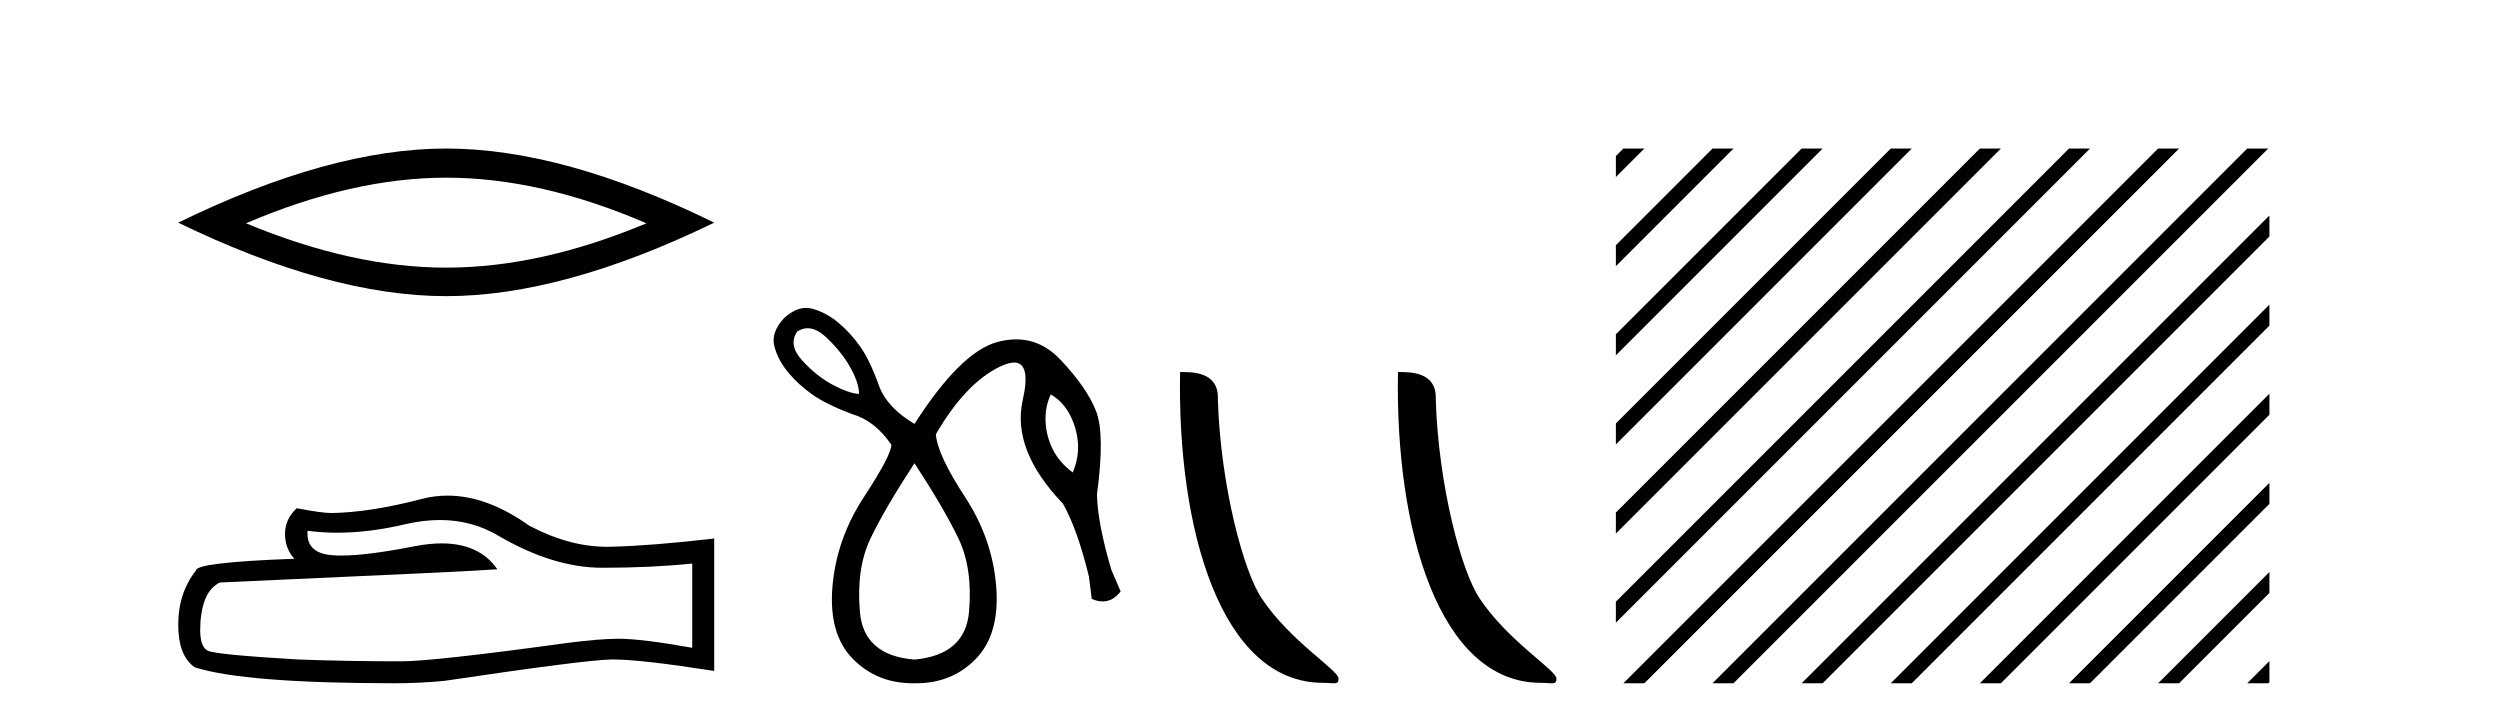
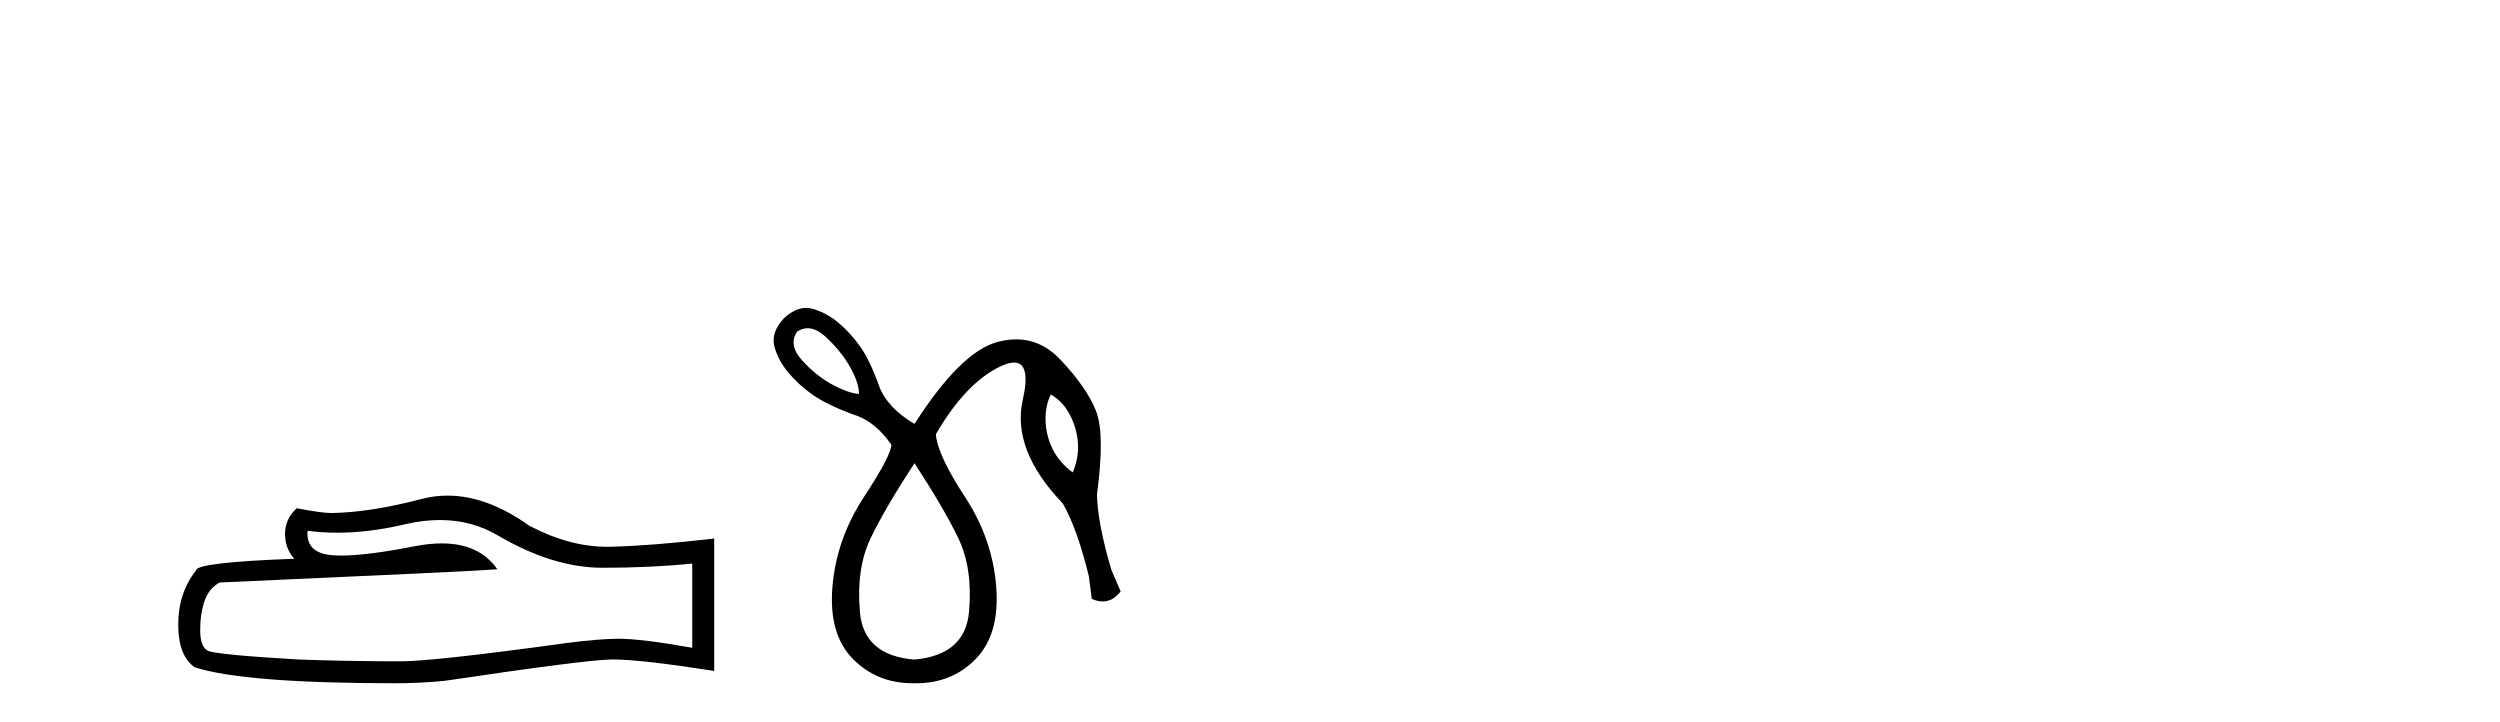
<svg xmlns="http://www.w3.org/2000/svg" width="142.0" height="41.0">
-   <path d="M 25.345 10.092 Q 30.707 10.092 36.716 12.683 Q 30.707 15.202 25.345 15.202 Q 20.02 15.202 13.974 12.683 Q 20.02 10.092 25.345 10.092 ZM 25.345 8.437 Q 18.724 8.437 10.124 12.647 Q 18.724 16.821 25.345 16.821 Q 31.966 16.821 40.566 12.647 Q 32.002 8.437 25.345 8.437 Z" style="fill:#000000;stroke:none" />
  <path d="M 24.988 29.537 Q 26.832 29.537 28.352 30.456 Q 31.444 32.249 34.211 32.249 Q 36.996 32.249 39.319 32.01 L 39.319 36.794 Q 36.432 36.281 35.151 36.281 L 35.117 36.281 Q 34.075 36.281 32.213 36.52 Q 24.645 37.562 22.783 37.562 Q 19.691 37.562 16.957 37.46 Q 12.277 37.186 11.815 36.964 Q 11.371 36.759 11.371 35.786 Q 11.371 34.829 11.627 34.111 Q 11.884 33.394 12.482 33.086 Q 27.105 32.437 28.249 32.335 Q 27.231 30.865 25.092 30.865 Q 24.398 30.865 23.586 31.019 Q 20.862 31.556 19.386 31.556 Q 19.075 31.556 18.819 31.532 Q 17.367 31.395 17.47 30.148 L 17.47 30.148 Q 18.286 30.258 19.154 30.258 Q 20.979 30.258 23.039 29.772 Q 24.055 29.537 24.988 29.537 ZM 25.423 28.151 Q 24.683 28.151 23.962 28.337 Q 21.04 29.106 18.819 29.14 Q 18.273 29.14 16.855 28.867 Q 16.189 29.482 16.189 30.319 Q 16.189 31.156 16.718 31.737 Q 11.132 31.942 11.132 32.403 Q 10.124 33.684 10.124 35.478 Q 10.124 37.255 11.064 37.904 Q 13.9 38.809 22.458 38.809 Q 23.825 38.809 25.243 38.673 Q 33.169 37.494 34.69 37.46 Q 34.761 37.458 34.839 37.458 Q 36.401 37.458 40.566 38.109 L 40.566 30.558 L 40.532 30.592 Q 36.962 31.002 34.707 31.054 Q 34.591 31.057 34.475 31.057 Q 32.329 31.057 30.06 29.858 Q 27.66 28.151 25.423 28.151 Z" style="fill:#000000;stroke:none" />
  <path d="M 45.873 18.644 Q 46.368 18.644 46.907 19.142 Q 47.776 19.946 48.285 20.848 Q 48.793 21.75 48.793 22.374 Q 48.203 22.341 47.284 21.849 Q 46.366 21.357 45.562 20.471 Q 44.758 19.585 45.283 18.831 Q 45.569 18.644 45.873 18.644 ZM 59.684 22.406 Q 60.373 22.8 60.767 23.555 Q 61.16 24.309 61.226 25.146 Q 61.291 25.982 60.931 26.835 Q 60.176 26.277 59.799 25.523 Q 59.422 24.768 59.389 23.932 Q 59.356 23.095 59.684 22.406 ZM 51.942 26.31 Q 53.615 28.869 54.435 30.575 Q 55.255 32.281 55.042 34.741 Q 54.829 37.201 51.942 37.464 Q 49.055 37.234 48.842 34.757 Q 48.629 32.281 49.449 30.575 Q 50.269 28.869 51.942 26.31 ZM 45.787 17.488 Q 45.168 17.488 44.528 18.076 Q 43.774 18.896 43.987 19.684 Q 44.2 20.471 44.774 21.16 Q 45.349 21.849 46.136 22.406 Q 46.923 22.964 48.399 23.522 Q 49.679 23.883 50.63 25.26 Q 50.63 25.851 49.072 28.229 Q 47.514 30.607 47.284 33.314 Q 47.054 36.02 48.449 37.431 Q 49.811 38.809 51.847 38.809 Q 51.895 38.809 51.942 38.809 Q 51.99 38.809 52.037 38.809 Q 54.073 38.809 55.42 37.431 Q 56.797 36.02 56.584 33.314 Q 56.371 30.607 54.813 28.229 Q 53.254 25.851 53.156 24.67 Q 54.829 21.783 56.781 20.832 Q 57.271 20.593 57.598 20.593 Q 58.572 20.593 58.093 22.718 Q 57.453 25.556 60.373 28.606 Q 61.193 30.05 61.849 32.74 L 62.013 34.019 Q 62.341 34.161 62.633 34.161 Q 63.216 34.161 63.653 33.593 L 63.129 32.379 Q 62.341 29.722 62.308 28.082 Q 62.768 24.67 62.259 23.358 Q 61.751 22.046 60.258 20.455 Q 59.153 19.276 57.715 19.276 Q 57.211 19.276 56.666 19.421 Q 54.567 19.979 51.942 24.079 Q 50.4 23.161 49.941 21.947 Q 49.416 20.471 48.859 19.684 Q 48.301 18.896 47.612 18.322 Q 46.923 17.748 46.136 17.535 Q 45.962 17.488 45.787 17.488 Z" style="fill:#000000;stroke:none" />
-   <path d="M 75.145 38.785 C 75.799 38.785 76.03 38.932 76.03 38.539 C 76.03 38.071 73.284 36.418 71.676 34.004 C 70.645 32.504 69.328 27.607 69.174 22.695 C 69.251 21.083 67.669 21.132 67.029 21.132 C 66.858 30.016 69.332 38.785 75.145 38.785 Z" style="fill:#000000;stroke:none" />
-   <path d="M 87.521 38.785 C 88.175 38.785 88.406 38.932 88.406 38.539 C 88.406 38.071 85.66 36.418 84.052 34.004 C 83.021 32.504 81.704 27.607 81.551 22.695 C 81.627 21.083 80.046 21.132 79.405 21.132 C 79.235 30.016 81.709 38.785 87.521 38.785 Z" style="fill:#000000;stroke:none" />
-   <path d="M 92.208 8.437 L 91.781 8.864 L 91.781 10.057 L 93.103 8.735 L 93.401 8.437 ZM 97.27 8.437 L 91.781 13.926 L 91.781 15.12 L 98.165 8.735 L 98.464 8.437 ZM 102.333 8.437 L 91.781 18.988 L 91.781 20.182 L 103.227 8.735 L 103.526 8.437 ZM 107.395 8.437 L 91.781 24.051 L 91.781 25.244 L 108.289 8.735 L 108.588 8.437 ZM 112.457 8.437 L 91.781 29.113 L 91.781 30.306 L 113.352 8.735 L 113.65 8.437 ZM 117.519 8.437 L 91.781 34.175 L 91.781 34.175 L 91.781 35.368 L 118.414 8.735 L 118.712 8.437 ZM 122.581 8.437 L 92.507 38.511 L 92.208 38.809 L 93.401 38.809 L 123.476 8.735 L 123.774 8.437 ZM 127.643 8.437 L 97.569 38.511 L 97.27 38.809 L 98.464 38.809 L 128.538 8.735 L 128.836 8.437 ZM 128.903 12.239 L 102.631 38.511 L 102.333 38.809 L 103.526 38.809 L 128.903 13.432 L 128.903 12.239 ZM 128.903 17.301 L 107.693 38.511 L 107.395 38.809 L 108.588 38.809 L 128.903 18.494 L 128.903 17.301 ZM 128.903 22.363 L 112.755 38.511 L 112.457 38.809 L 113.65 38.809 L 128.903 23.556 L 128.903 22.363 ZM 128.903 27.425 L 117.817 38.511 L 117.519 38.809 L 118.712 38.809 L 128.903 28.618 L 128.903 27.425 ZM 128.903 32.487 L 122.879 38.511 L 122.581 38.809 L 123.774 38.809 L 128.903 33.681 L 128.903 32.487 ZM 128.903 37.549 L 127.941 38.511 L 127.643 38.809 L 128.836 38.809 L 128.903 38.743 L 128.903 37.549 Z" style="fill:#000000;stroke:none" />
</svg>